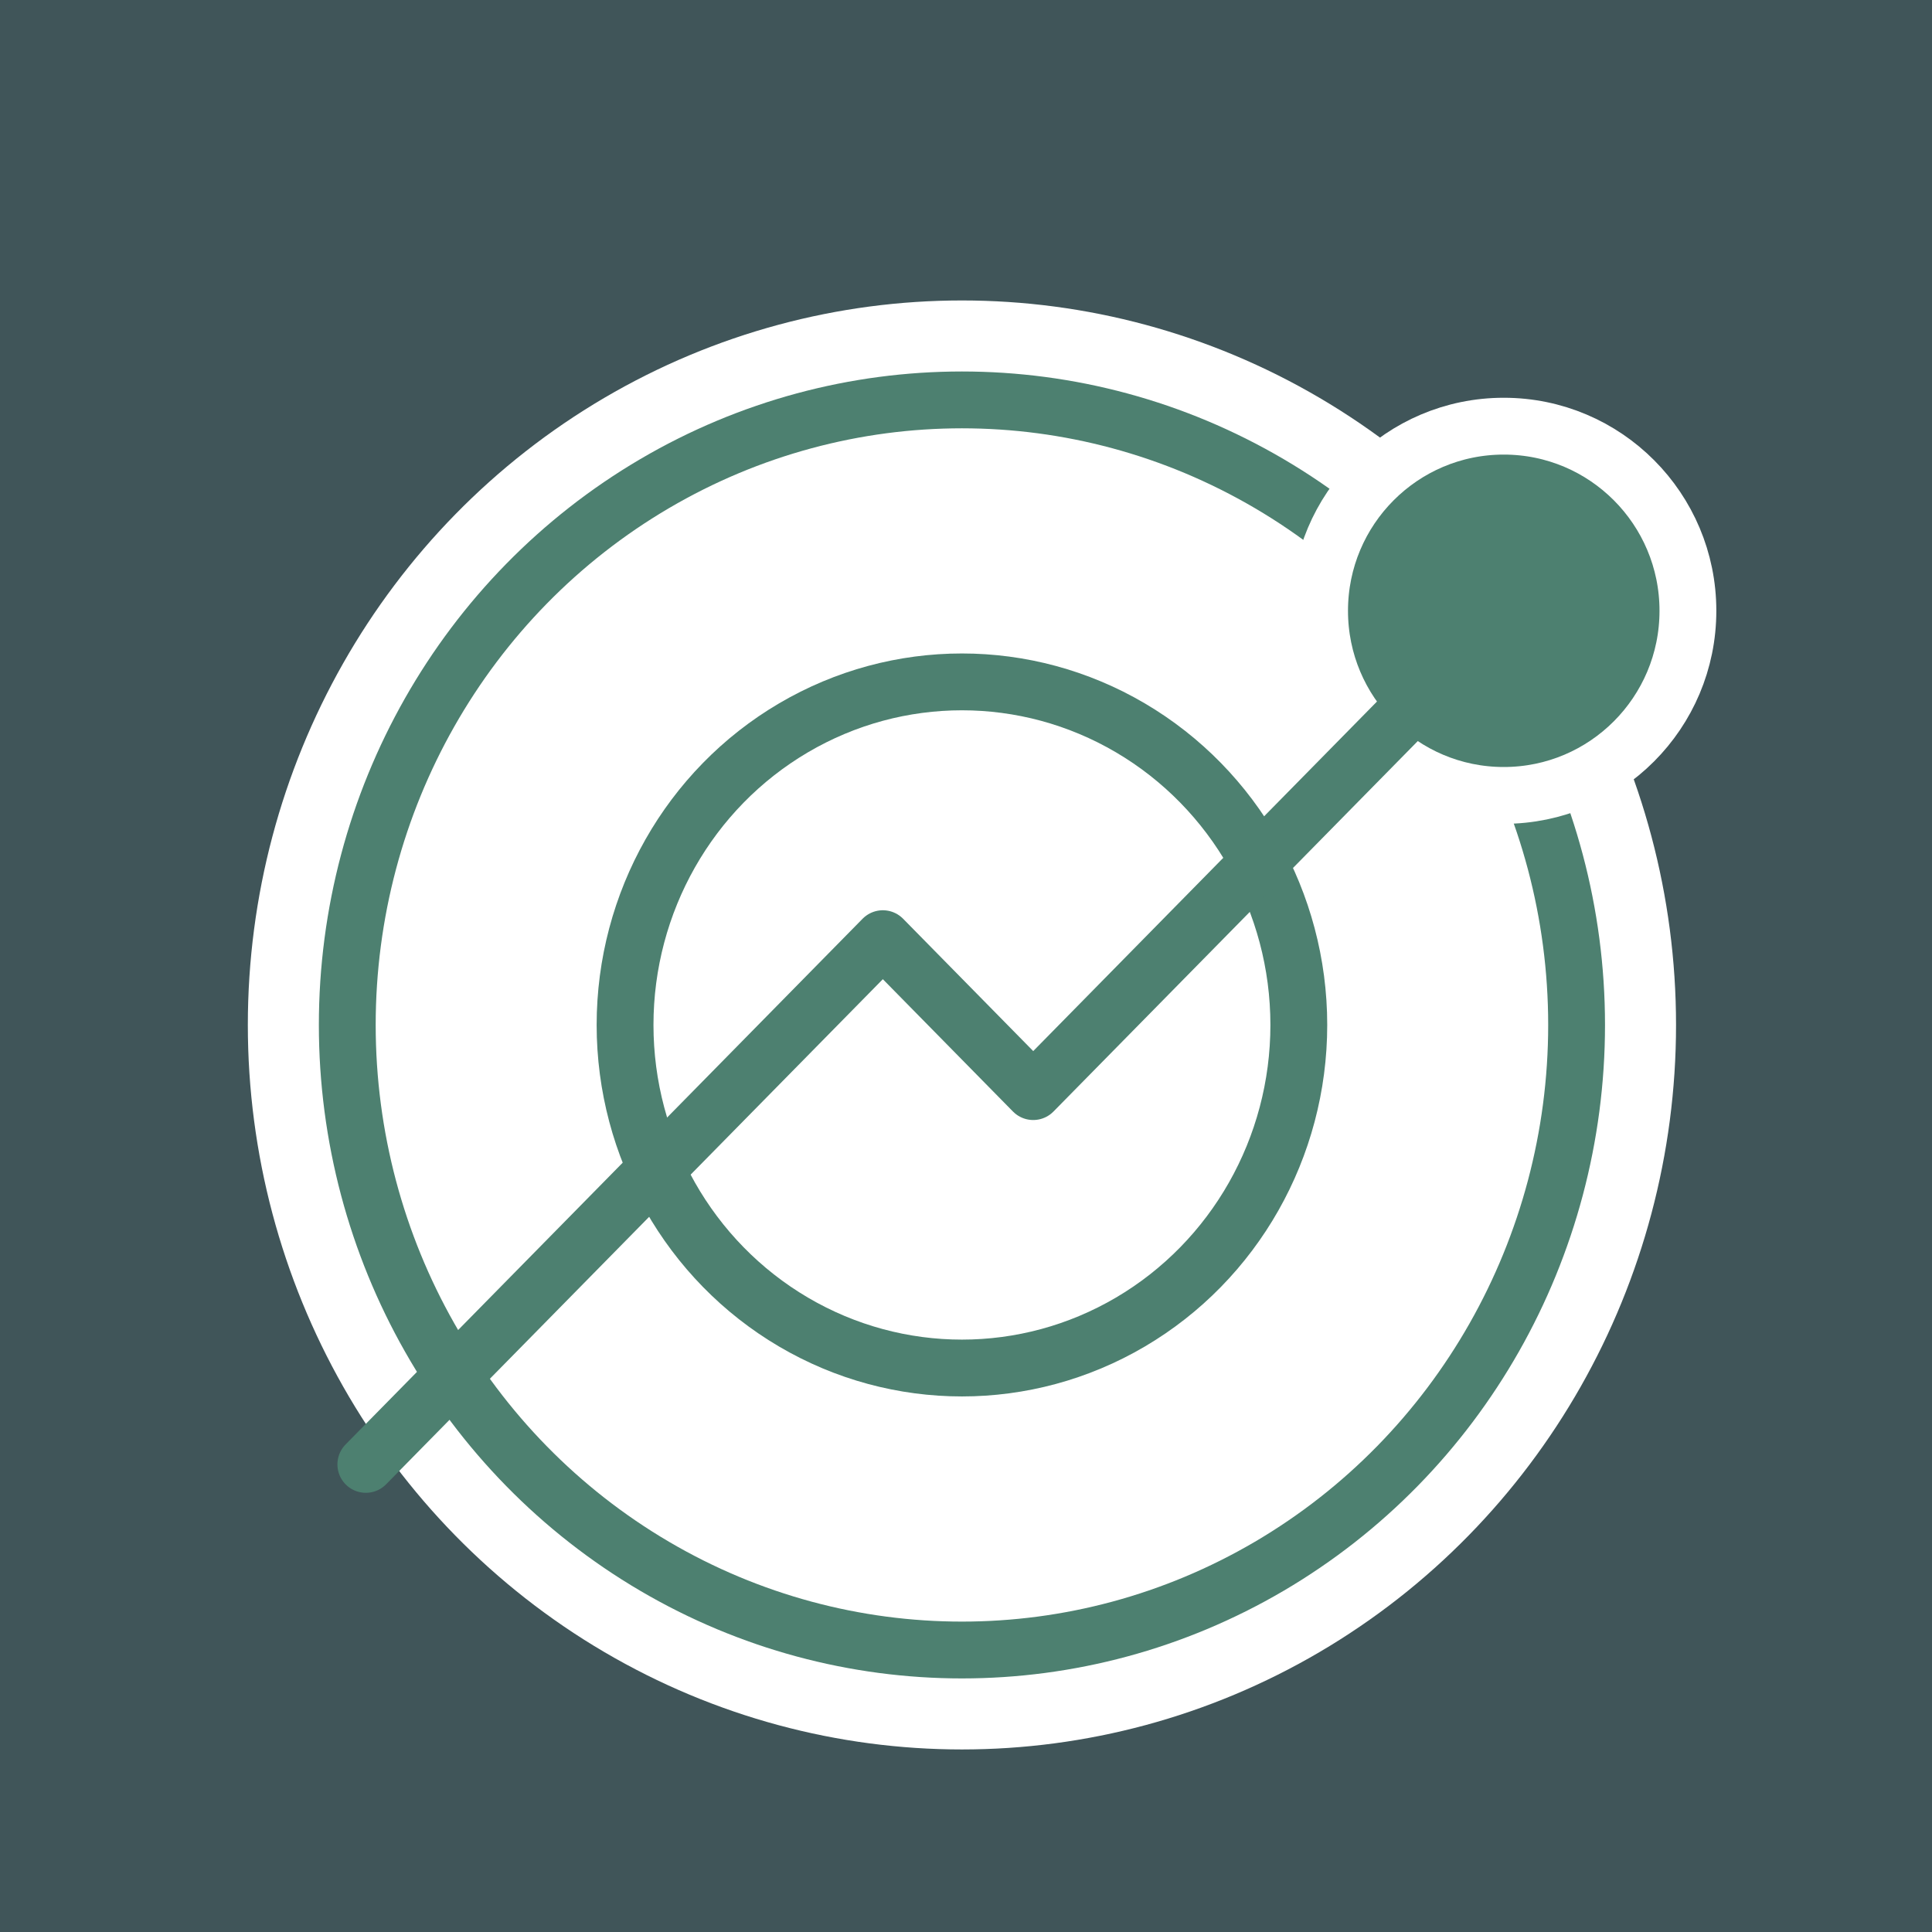
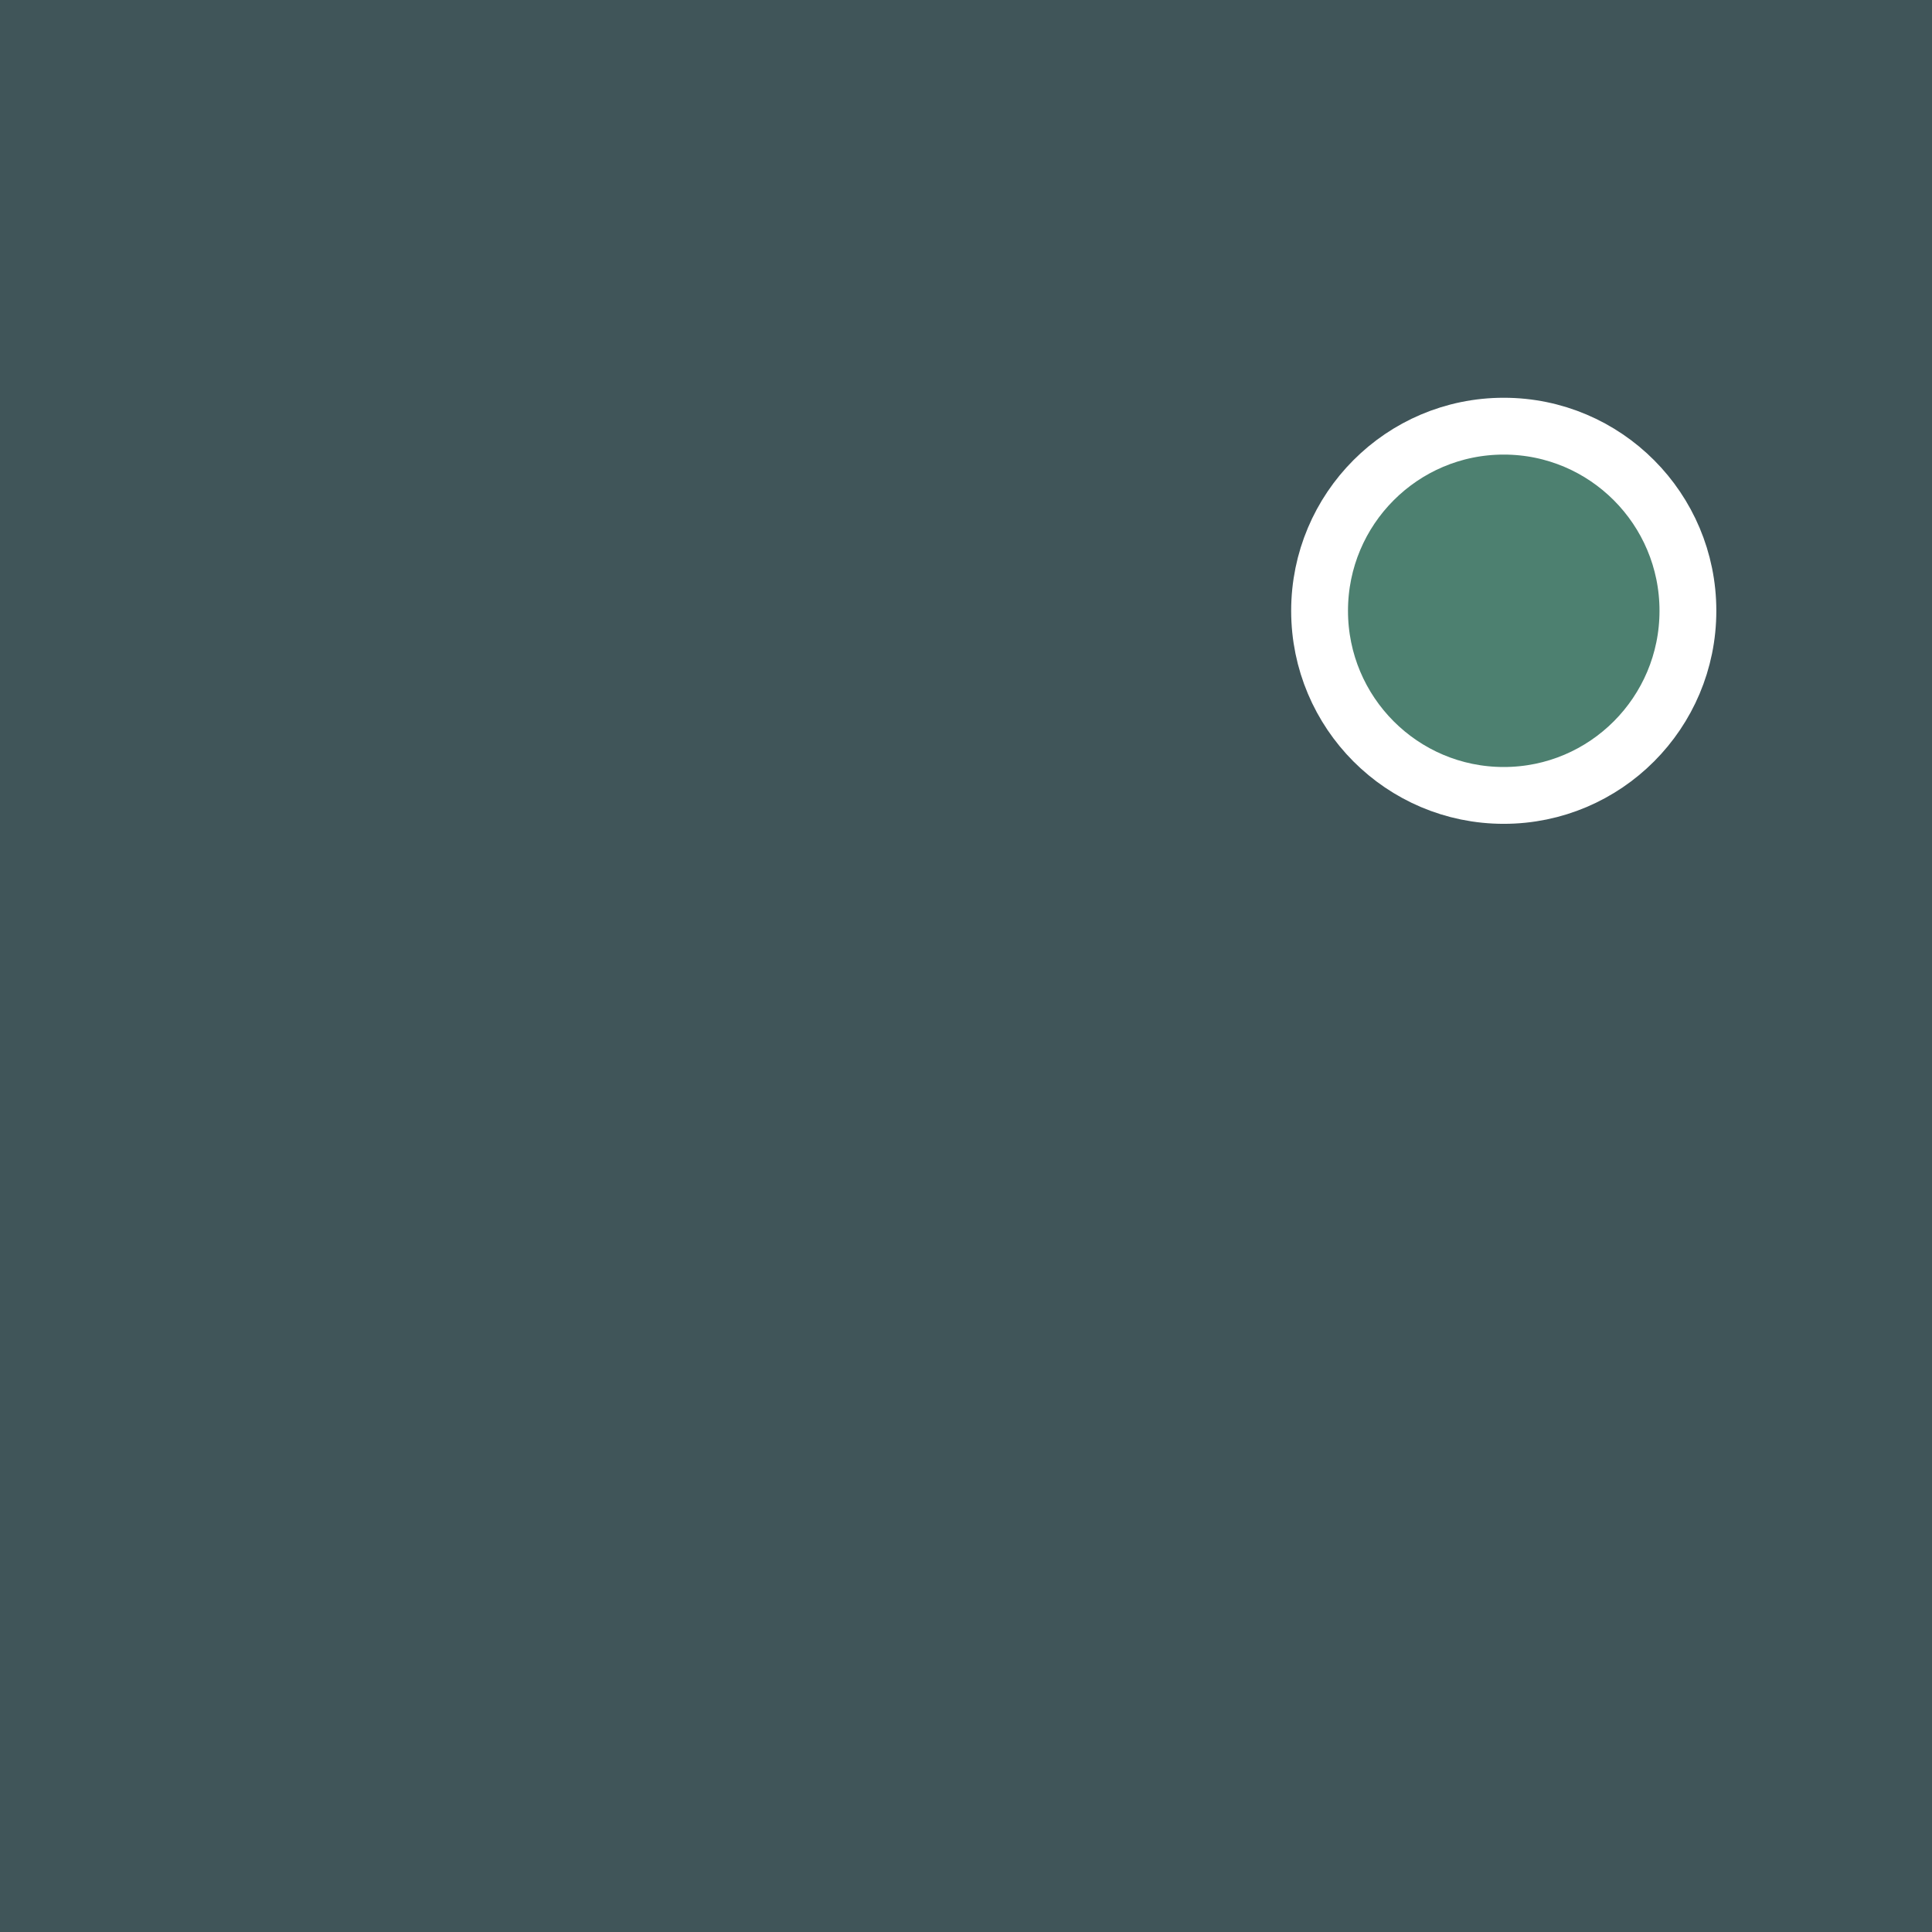
<svg xmlns="http://www.w3.org/2000/svg" xmlns:xlink="http://www.w3.org/1999/xlink" width="68" height="68">
  <rect width="100%" height="100%" fill="#333333" stroke="none" />
  <defs>
-     <ellipse id="path-1" cx="23.857" cy="22.075" rx="21.634" ry="22" />
-   </defs>
+     </defs>
  <g fill="none" fill-rule="evenodd">
    <polygon fill="#5DA3B3" points="0 0 68 0 68 68 0 68" opacity=".3" />
    <g transform="translate(10 14)">
      <g stroke-linecap="round" stroke-linejoin="round">
        <use fill="#FFF" stroke="#FFF" stroke-width="7" xlink:href="#path-1" />
        <use stroke="#4D8070" stroke-width="2" xlink:href="#path-1" />
      </g>
-       <ellipse cx="23.857" cy="22.075" fill="#FFF" stroke="#4D8070" stroke-width="2" rx="11.857" ry="12.075" />
      <ellipse cx="42.927" cy="7.498" fill="#4D8070" stroke="#FFF" stroke-width="2" rx="6.482" ry="6.498" />
-       <polyline stroke="#4D8070" stroke-linecap="round" stroke-linejoin="round" stroke-width="2" points="40.872 9.67 26.366 24.421 21.073 19.038 2.876 37.542" />
    </g>
  </g>
</svg>